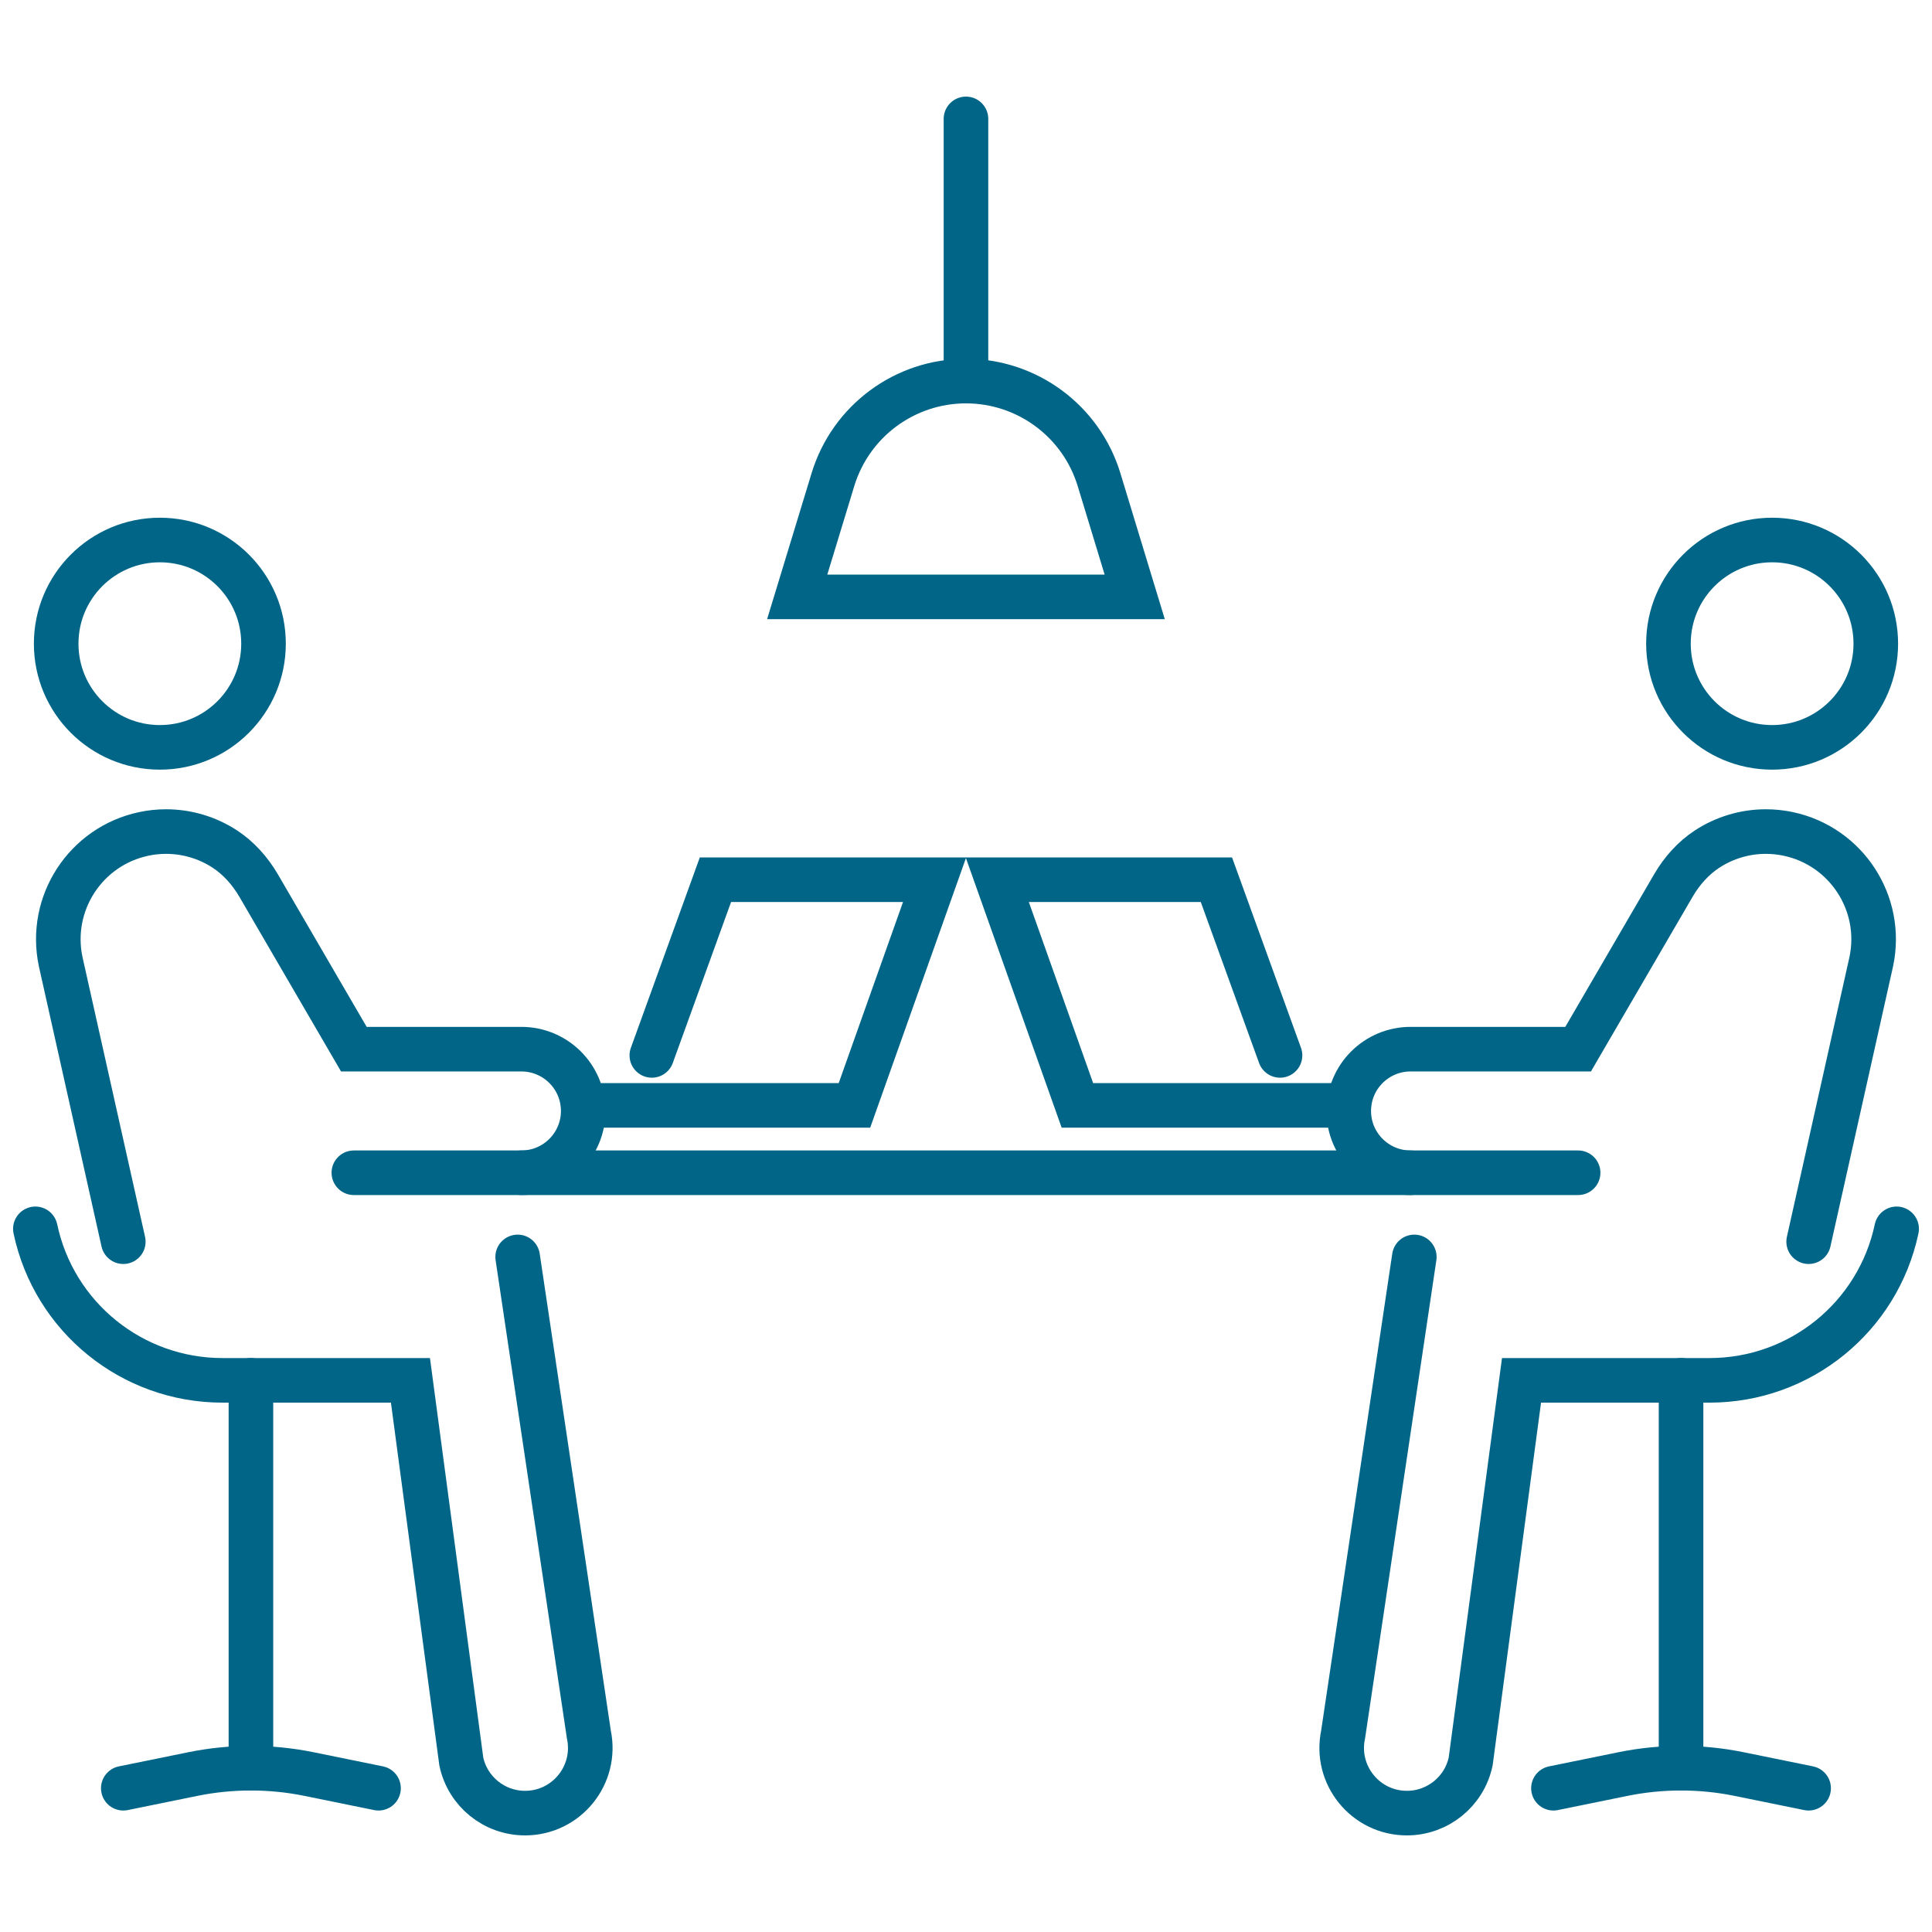
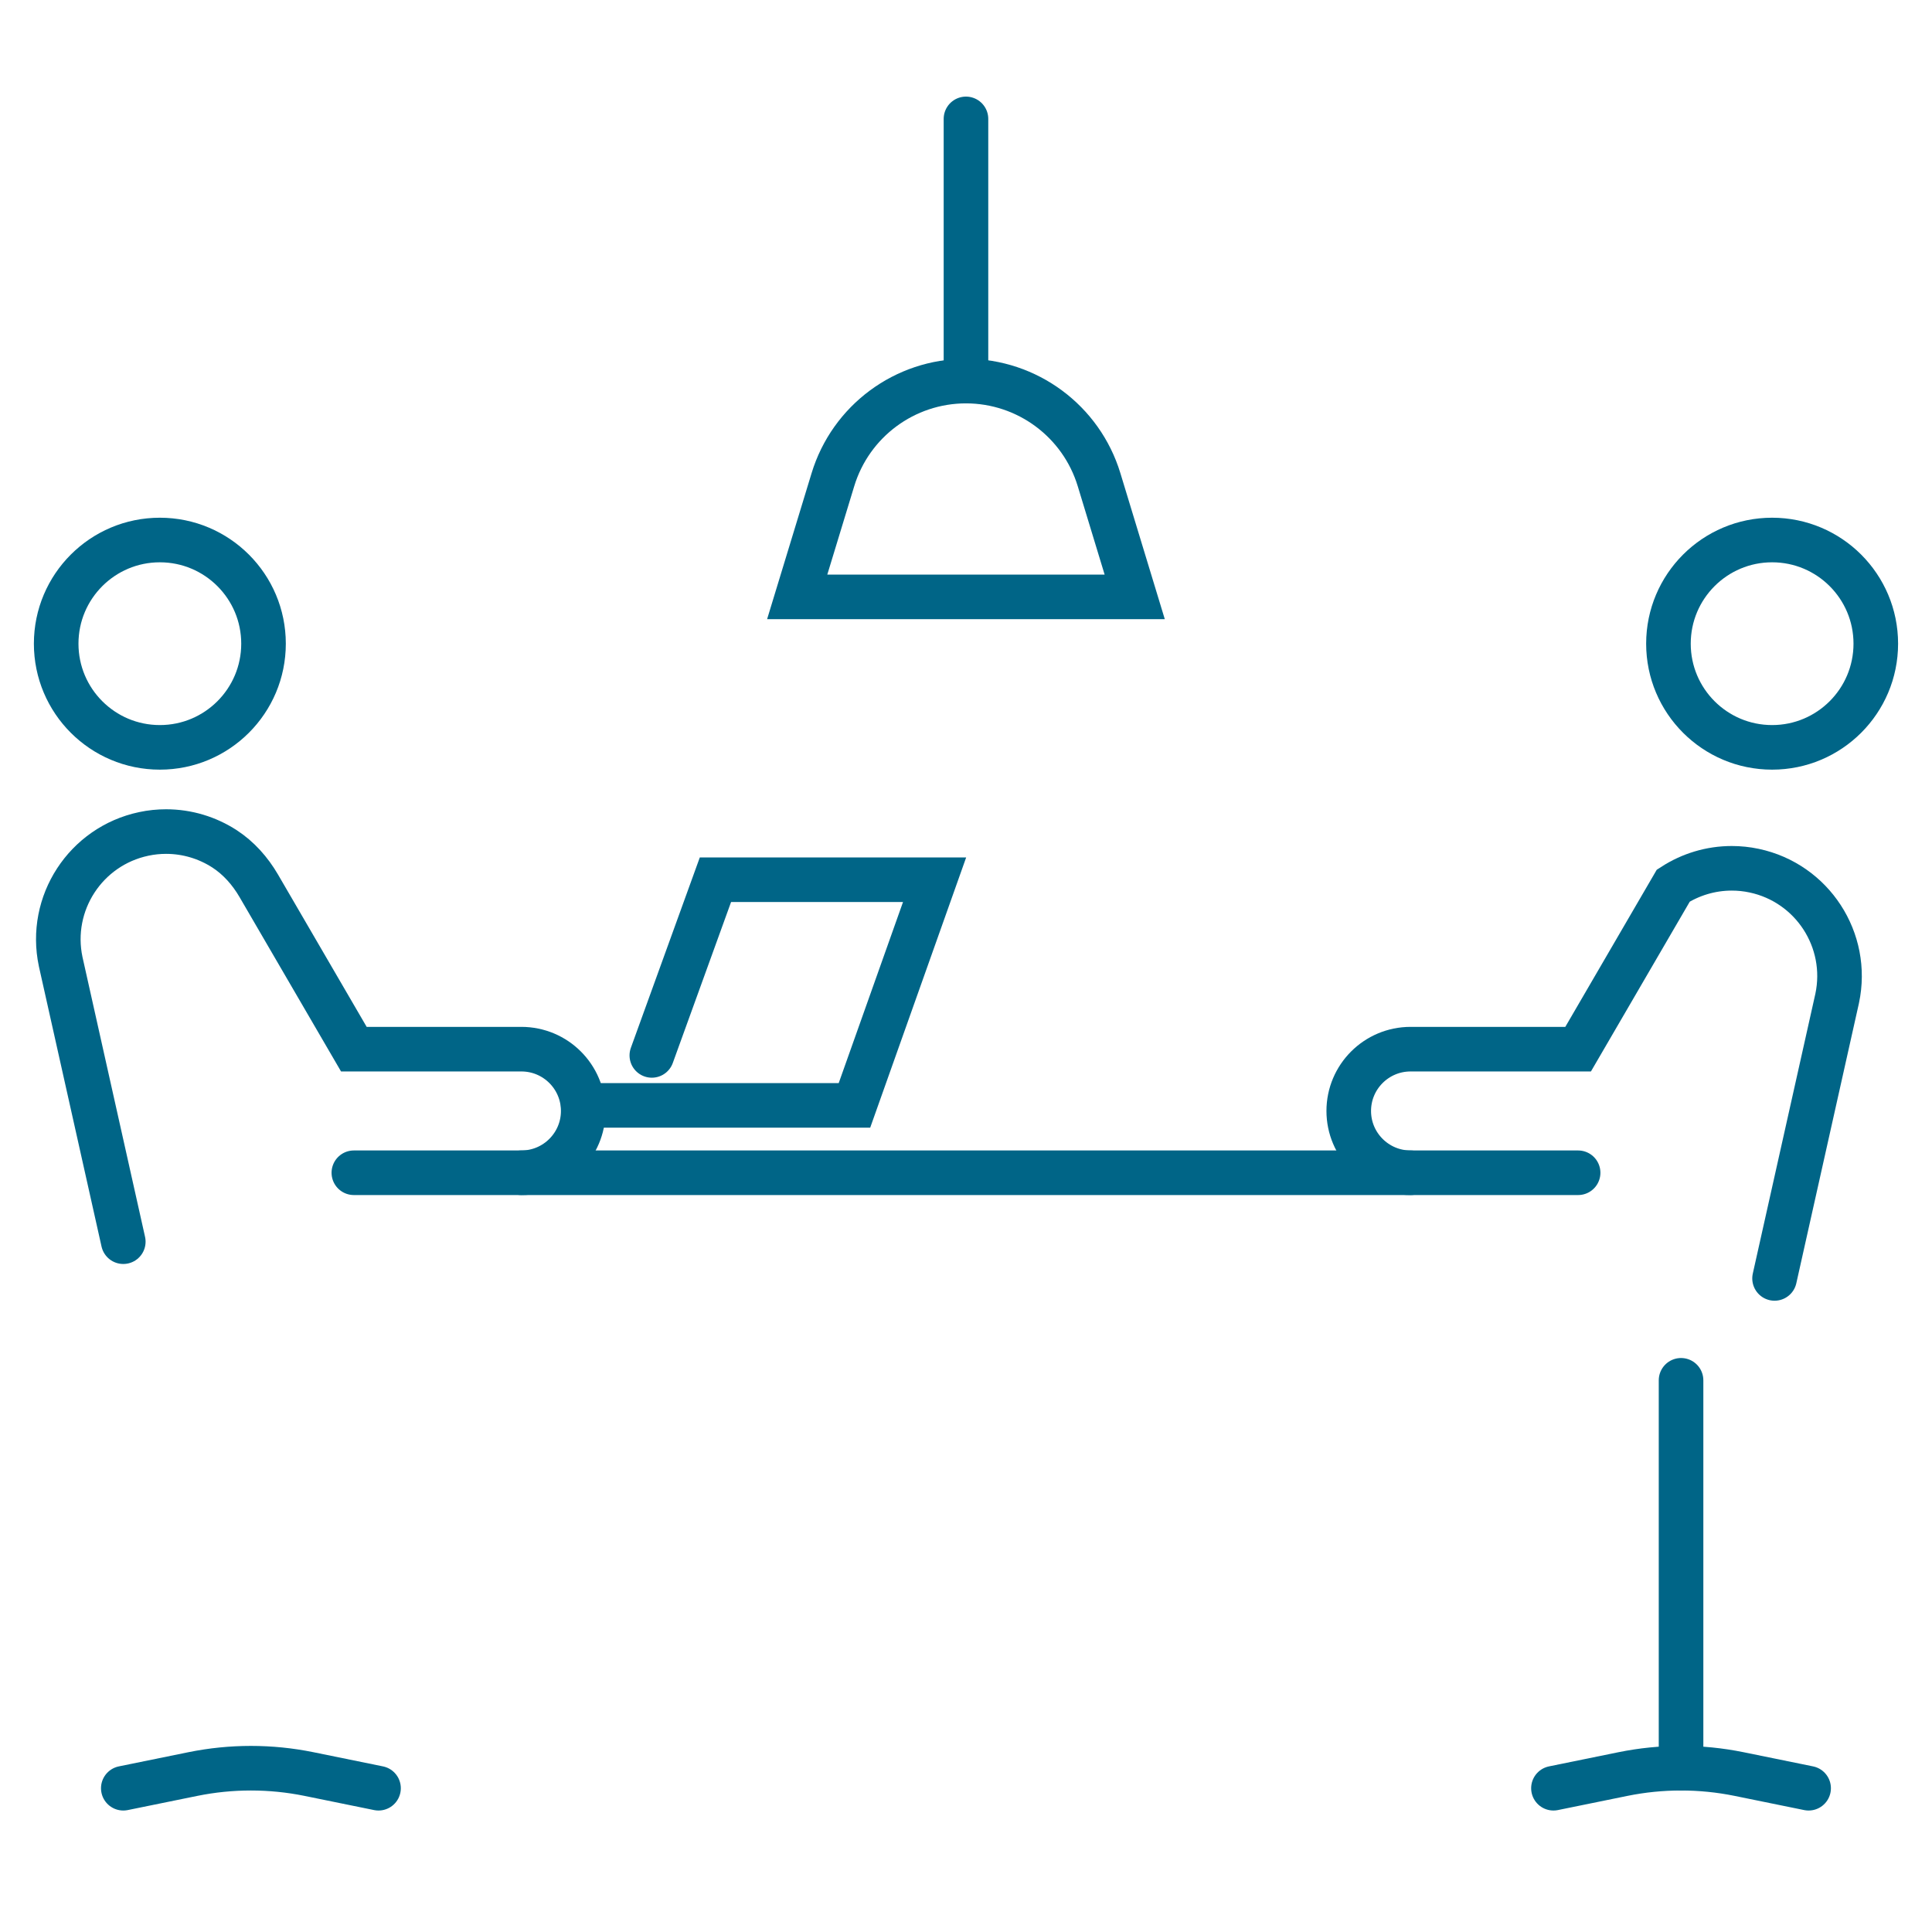
<svg xmlns="http://www.w3.org/2000/svg" version="1.1" id="Calque_1" x="0px" y="0px" width="65px" height="65px" viewBox="0 0 65 65" enable-background="new 0 0 65 65" xml:space="preserve">
  <g>
    <line fill="none" stroke="#006587" stroke-width="1.5" stroke-linecap="round" stroke-miterlimit="10" x1="32.499" y1="4" x2="32.499" y2="12.821" />
    <path fill="none" stroke="#006587" stroke-width="1.5" stroke-linecap="round" stroke-miterlimit="10" d="M32.499,12.821   L32.499,12.821c-2.06,0-3.878,1.348-4.477,3.318l-1.201,3.942h11.355l-1.199-3.942C36.378,14.169,34.559,12.821,32.499,12.821z" />
    <line fill="none" stroke="#006587" stroke-width="1.5" stroke-linecap="round" stroke-miterlimit="10" x1="17.542" y1="39.456" x2="47.457" y2="39.456" />
-     <path fill="none" stroke="#006587" stroke-width="1.5" stroke-linecap="round" stroke-miterlimit="10" d="M1.19,41.343   c0.628,2.971,3.253,5.097,6.291,5.097h6.328l1.711,12.823C15.734,60.275,16.629,61,17.666,61c1.394,0,2.433-1.284,2.145-2.649   l-2.395-16.063" />
    <path fill="none" stroke="#006587" stroke-width="1.5" stroke-linecap="round" stroke-miterlimit="10" d="M11.905,39.456h5.637   c1.148,0,2.08-0.932,2.08-2.079c0-1.148-0.932-2.079-2.08-2.079h-5.637l-3.203-5.503c-0.287-0.491-0.671-0.926-1.147-1.236   c-0.575-0.372-1.255-0.582-1.967-0.582c-0.248,0-0.5,0.025-0.752,0.079c-1.958,0.415-3.209,2.337-2.795,4.296l2.107,9.423" />
    <circle fill="none" stroke="#006587" stroke-width="1.5" stroke-linecap="round" stroke-miterlimit="10" cx="5.378" cy="21.656" r="3.488" />
-     <line fill="none" stroke="#006587" stroke-width="1.5" stroke-linecap="round" stroke-miterlimit="10" x1="8.442" y1="46.439" x2="8.442" y2="59.49" />
    <path fill="none" stroke="#006587" stroke-width="1.5" stroke-linecap="round" stroke-miterlimit="10" d="M12.735,60.163   l-2.344-0.478c-1.286-0.261-2.612-0.261-3.898,0l-2.345,0.478" />
    <polyline fill="none" stroke="#006587" stroke-width="1.5" stroke-linecap="round" stroke-miterlimit="10" points="21.93,35.508    24.07,29.598 31.443,29.598 28.747,37.19 19.622,37.19  " />
-     <path fill="none" stroke="#006587" stroke-width="1.5" stroke-linecap="round" stroke-miterlimit="10" d="M63.81,41.343   c-0.63,2.971-3.254,5.097-6.292,5.097h-6.328l-1.711,12.823C49.264,60.275,48.369,61,47.333,61c-1.394,0-2.434-1.284-2.145-2.649   l2.395-16.063" />
-     <path fill="none" stroke="#006587" stroke-width="1.5" stroke-linecap="round" stroke-miterlimit="10" d="M53.094,39.456h-5.637   c-1.148,0-2.08-0.932-2.08-2.079c0-1.148,0.932-2.079,2.08-2.079h5.637l3.203-5.503c0.285-0.491,0.671-0.926,1.147-1.236   c0.575-0.372,1.255-0.582,1.966-0.582c0.249,0,0.5,0.025,0.753,0.079c1.957,0.415,3.208,2.337,2.794,4.296l-2.107,9.423" />
+     <path fill="none" stroke="#006587" stroke-width="1.5" stroke-linecap="round" stroke-miterlimit="10" d="M53.094,39.456h-5.637   c-1.148,0-2.08-0.932-2.08-2.079c0-1.148,0.932-2.079,2.08-2.079h5.637l3.203-5.503c0.575-0.372,1.255-0.582,1.966-0.582c0.249,0,0.5,0.025,0.753,0.079c1.957,0.415,3.208,2.337,2.794,4.296l-2.107,9.423" />
    <circle fill="none" stroke="#006587" stroke-width="1.5" stroke-linecap="round" stroke-miterlimit="10" cx="59.621" cy="21.656" r="3.488" />
    <line fill="none" stroke="#006587" stroke-width="1.5" stroke-linecap="round" stroke-miterlimit="10" x1="56.557" y1="46.439" x2="56.557" y2="59.49" />
    <path fill="none" stroke="#006587" stroke-width="1.5" stroke-linecap="round" stroke-miterlimit="10" d="M52.264,60.163   l2.343-0.478c1.287-0.261,2.613-0.261,3.898,0l2.344,0.478" />
-     <polyline fill="none" stroke="#006587" stroke-width="1.5" stroke-linecap="round" stroke-miterlimit="10" points="43.065,35.508    40.925,29.598 33.552,29.598 36.248,37.19 45.377,37.19  " />
  </g>
</svg>